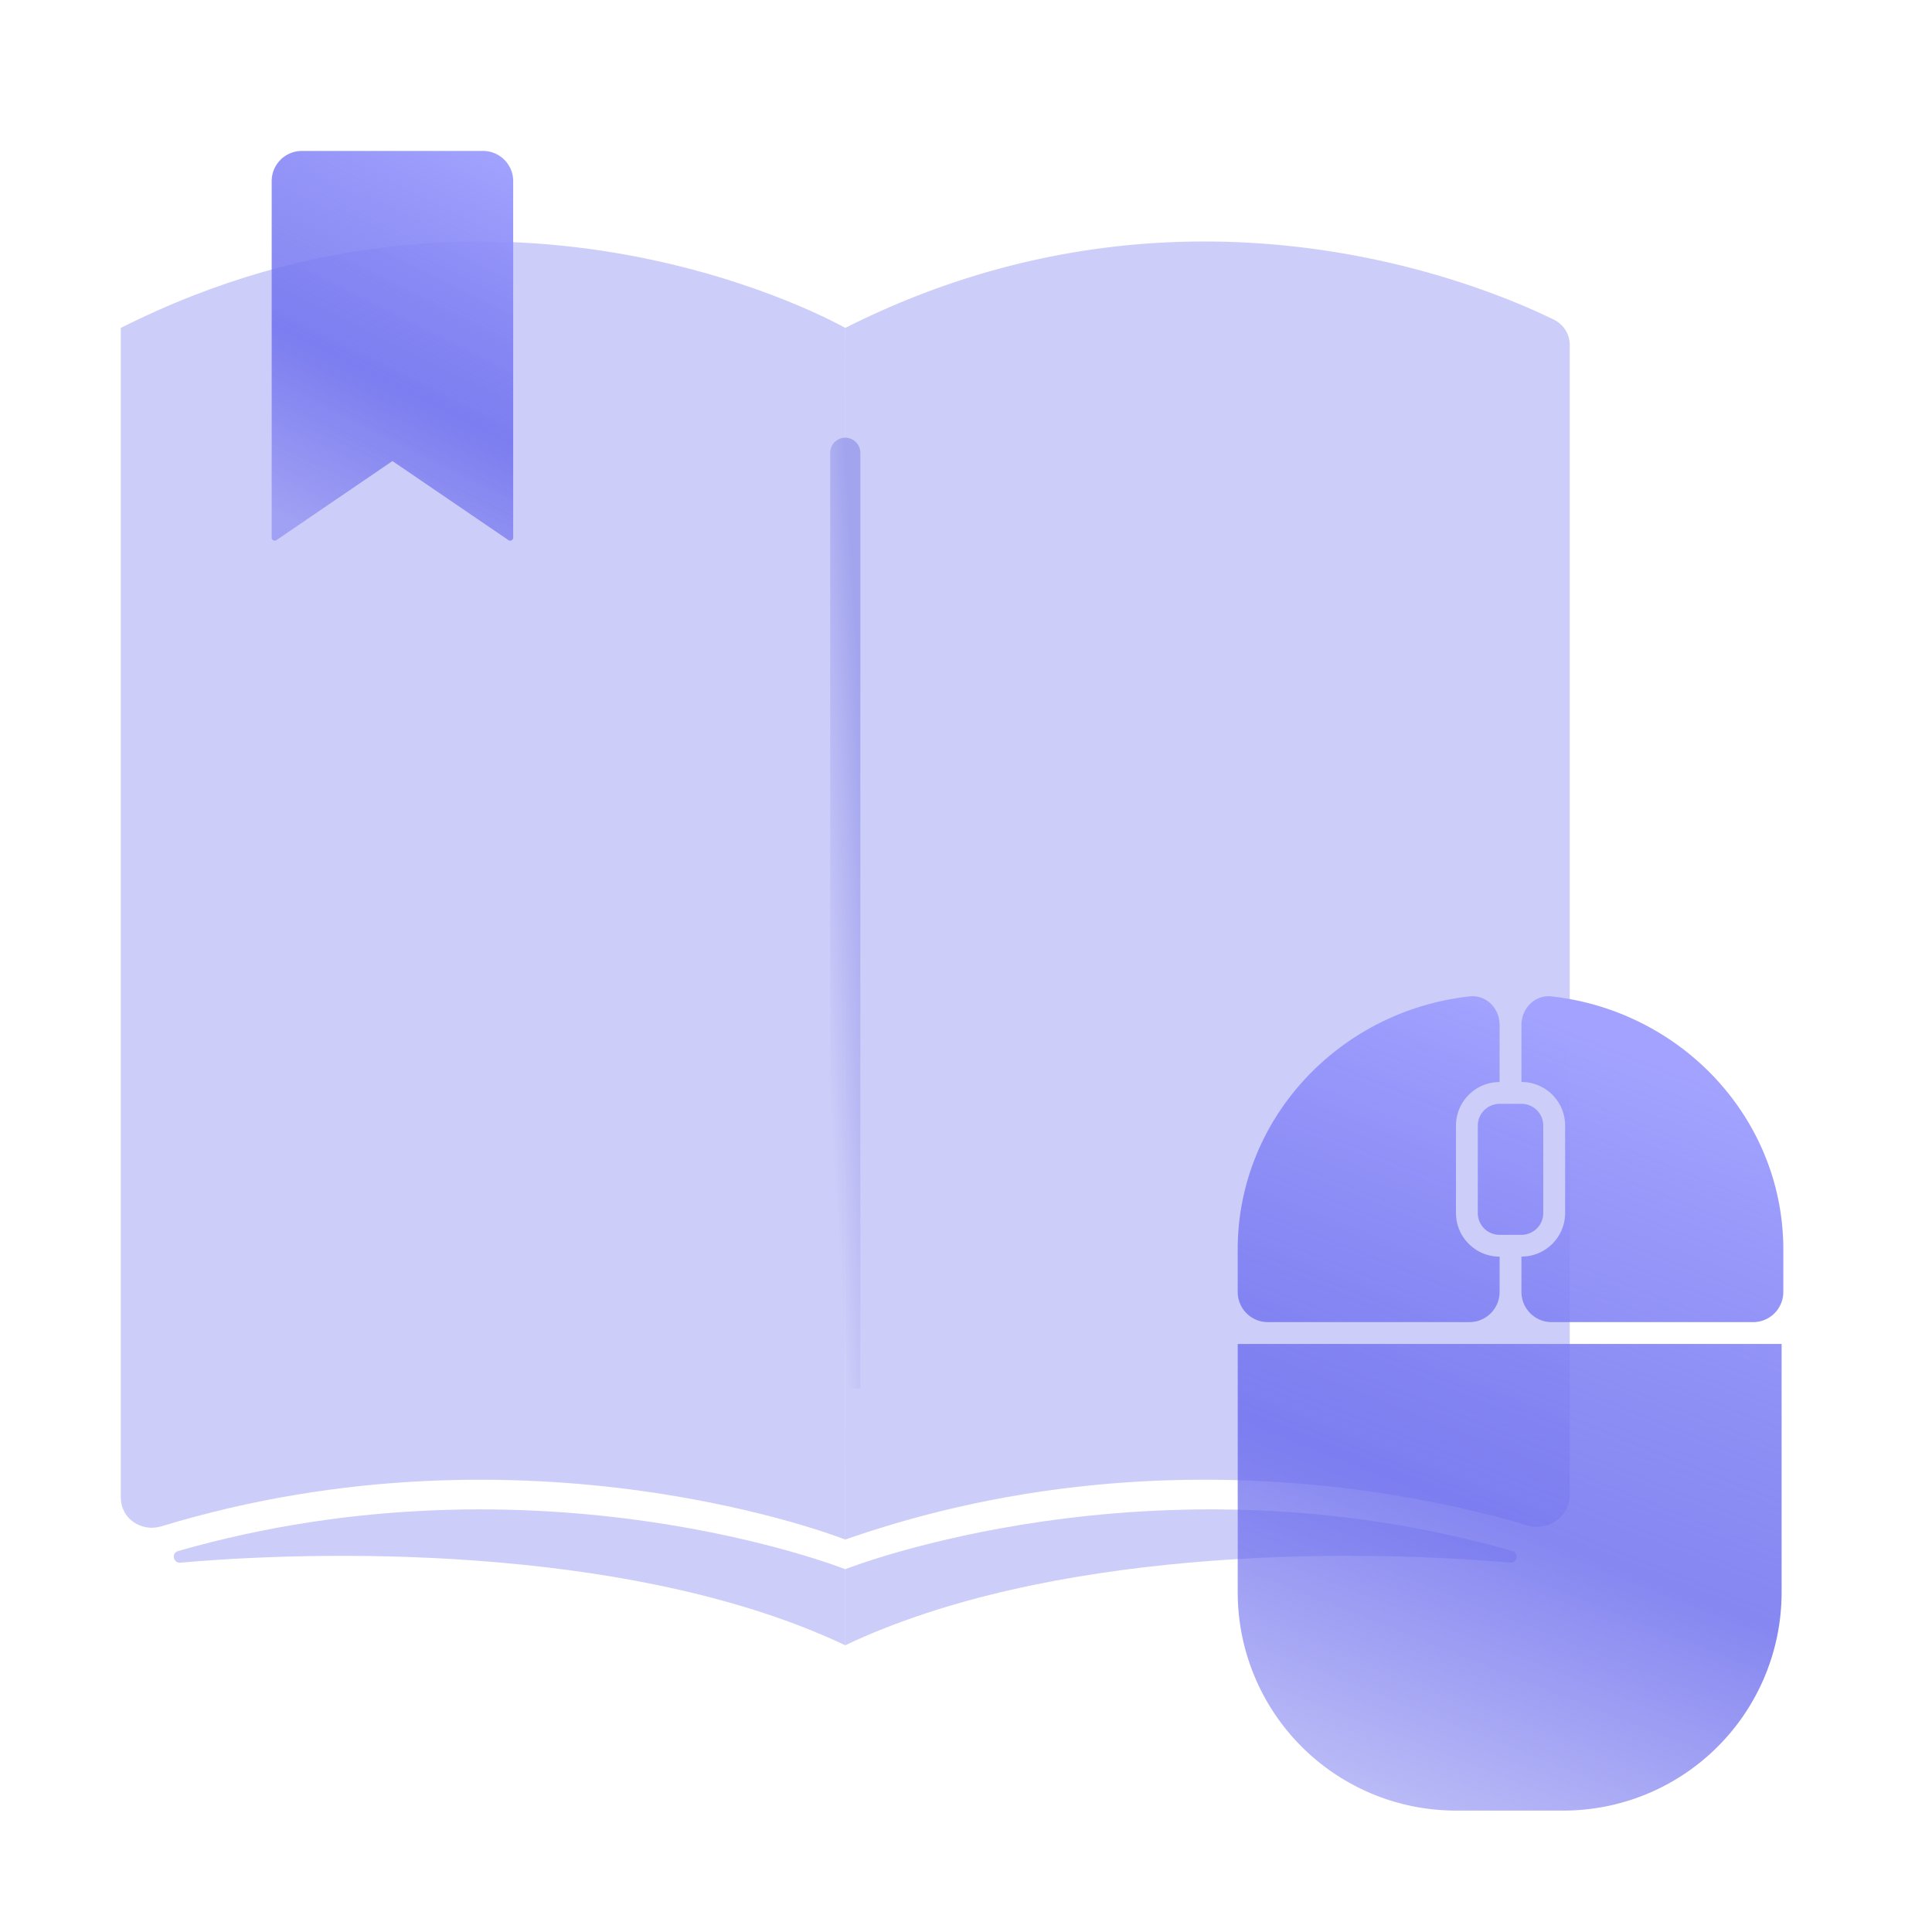
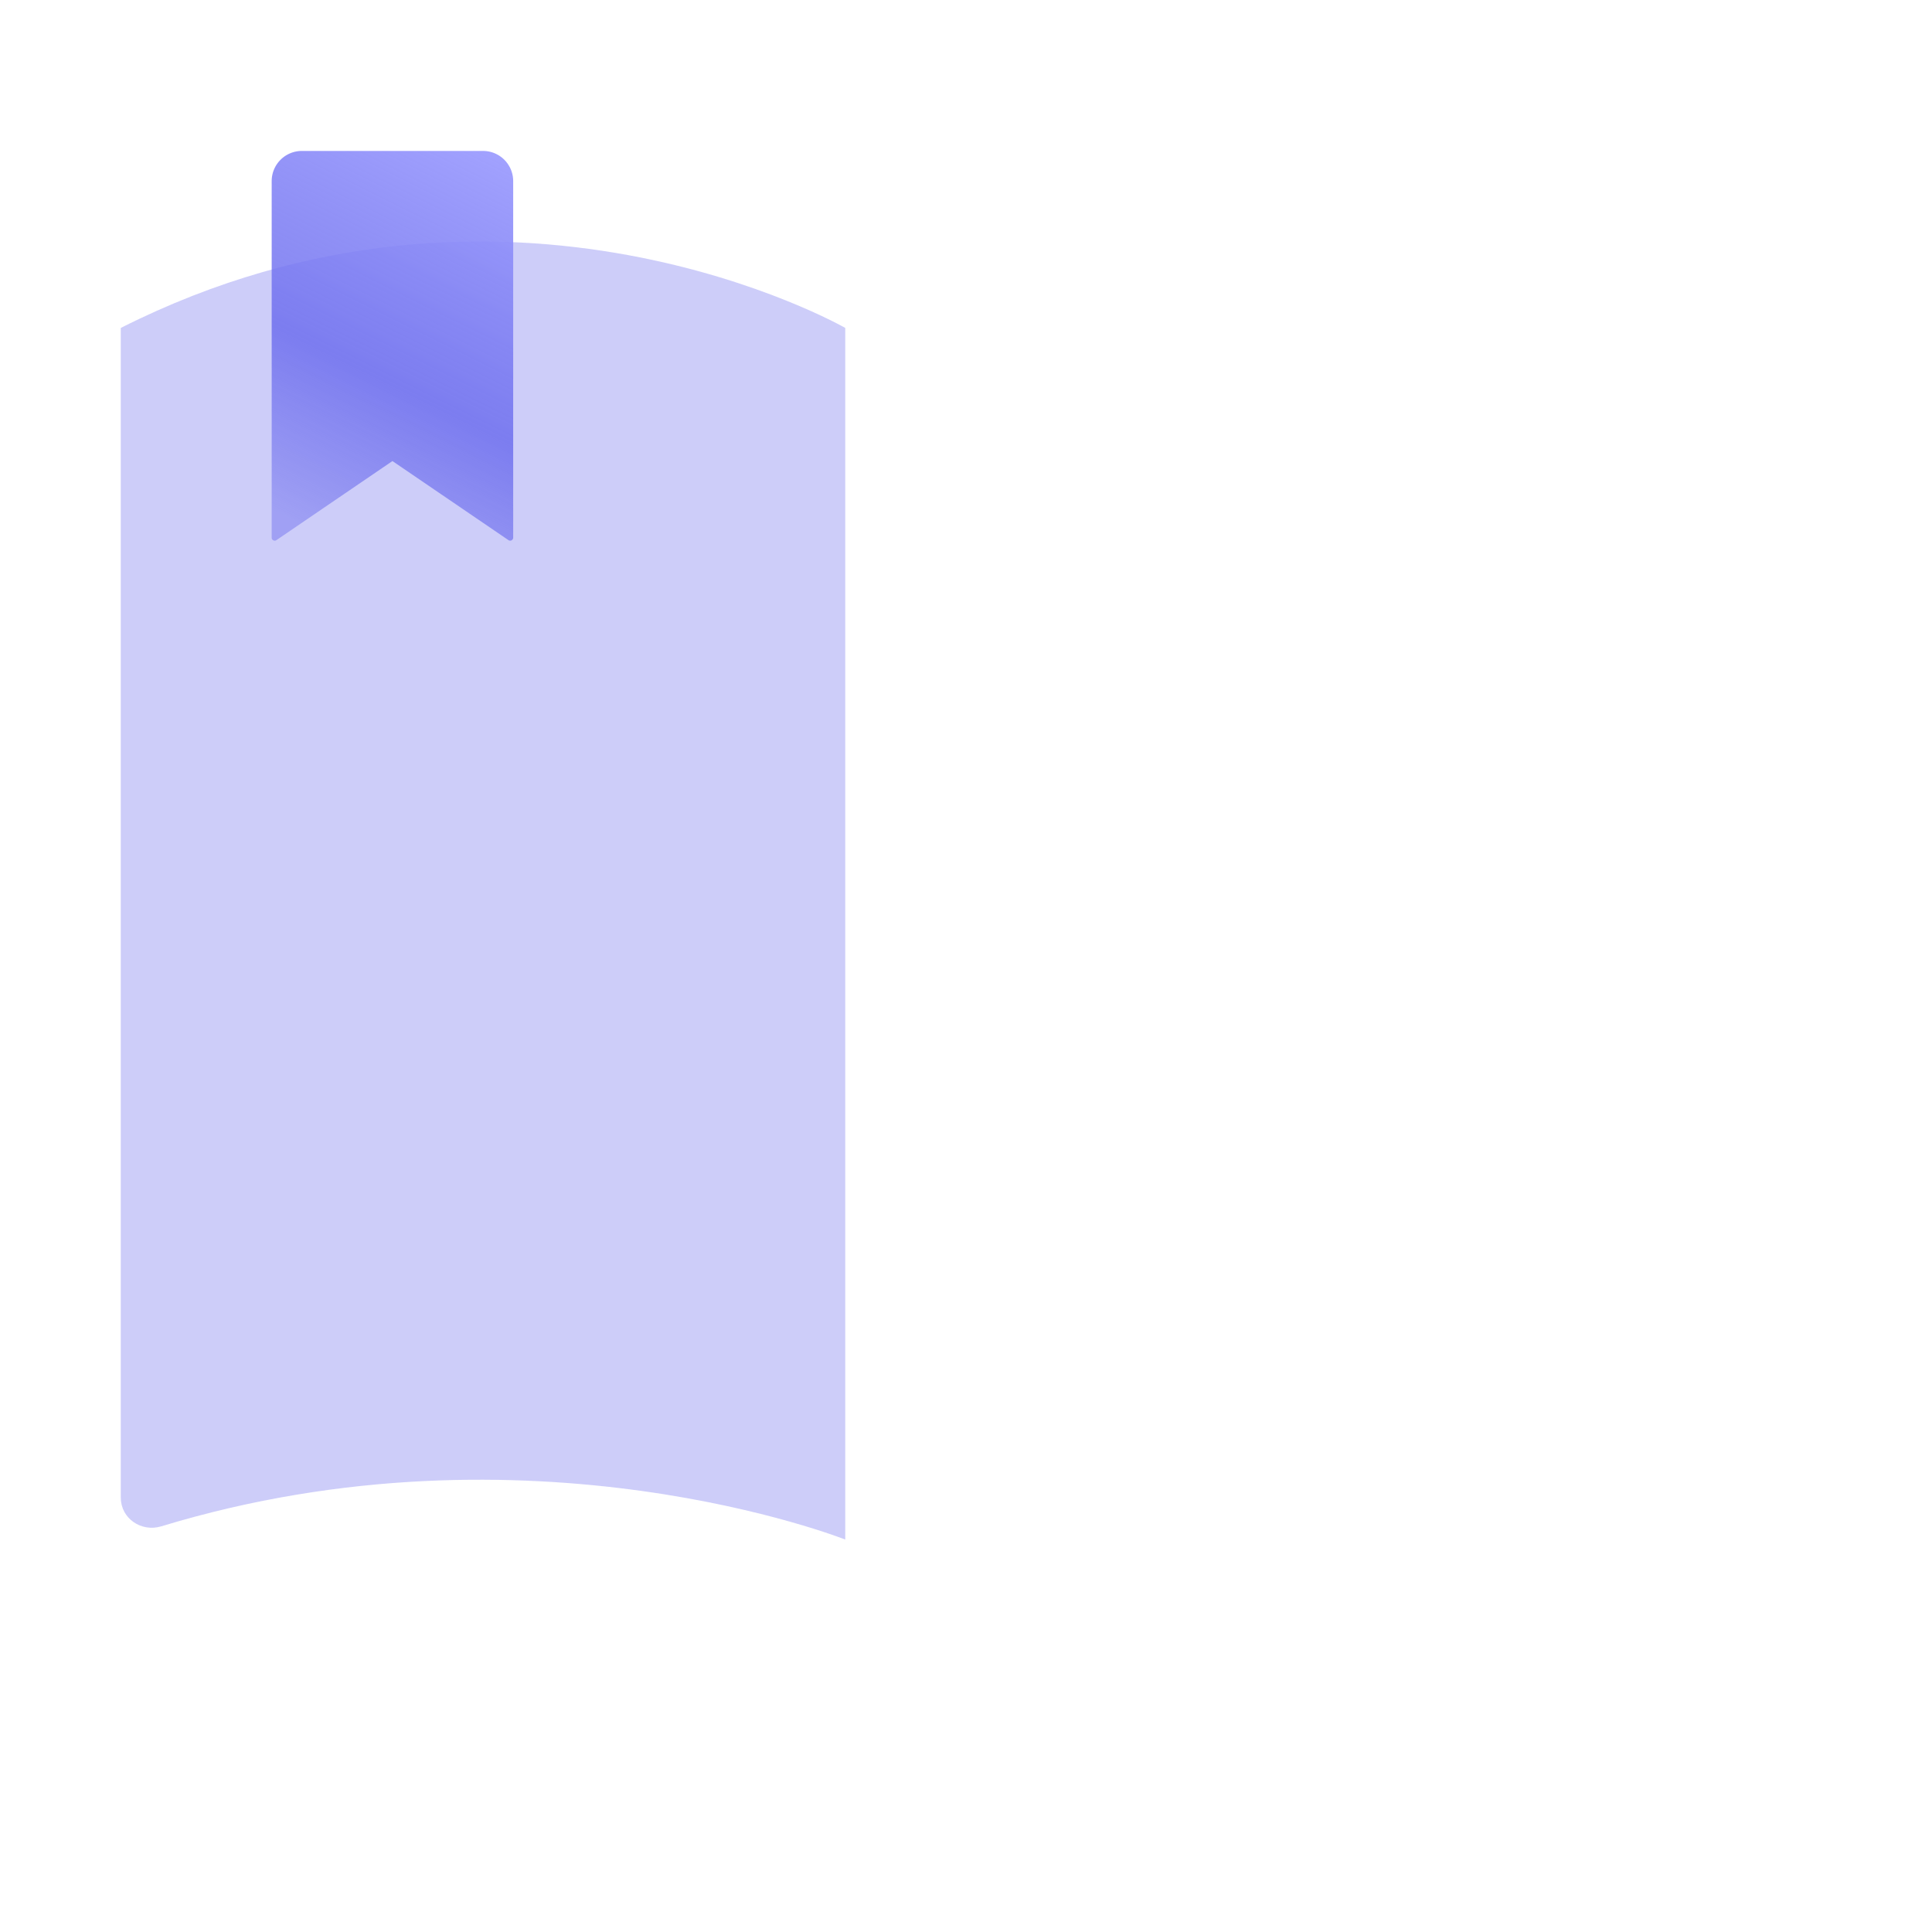
<svg xmlns="http://www.w3.org/2000/svg" width="64" height="64" fill="none" viewBox="0 0 64 64">
  <path fill="#6869ED" fill-opacity=".33" d="M4.001 49.614c0-7.066-.002-38.75 0-38.751 12.764-6.442 23.999 0 23.999 0V51s-10.459-4.152-22.658-.438c-.66.2-1.34-.26-1.34-.948Z" />
-   <path fill="#6869ED" fill-opacity=".33" d="M27.999 51.982S17.858 47.957 5.9 51.38c-.232.066-.165.406.076.385 5.532-.486 15.319-.439 22.023 2.736v-2.518ZM28.001 51.982s10.141-4.025 22.099-.603c.232.066.164.406-.076.385-5.532-.486-15.319-.439-22.023 2.736v-2.518Z" />
-   <path fill="#6869ED" fill-opacity=".33" d="M28.001 51s-.003-40.135 0-40.137c11.16-5.632 21.15-1.416 23.486-.267a.933.933 0 0 1 .513.846v38.085c0 .706-.715 1.21-1.391 1.008-3.386-1.013-12.52-3.06-22.608.465Z" />
-   <path fill="url(#paint0_linear_1_23194)" d="M28.5 15a.5.5 0 0 0-1 0h1Zm-1 0v31h1V15h-1Z" />
  <path fill="url(#paint1_linear_1_23194)" d="M9 17.81V6a1 1 0 0 1 1-1h6a1 1 0 0 1 1 1v11.81a.1.1 0 0 1-.156.083L13 15.273l-3.844 2.62A.1.1 0 0 1 9 17.811Z" />
-   <path fill="url(#paint2_linear_1_23194)" fill-rule="evenodd" d="M41 41.397c0-4.336 3.356-7.908 7.678-8.39.549-.062.998.392.998.944v1.893c-.798 0-1.445.647-1.445 1.446v2.892c0 .798.647 1.445 1.445 1.446v1.169a1 1 0 0 1-1 1H42a1 1 0 0 1-1-1v-1.4Zm8.676-.492h.724a.723.723 0 0 0 .723-.725v-2.892c0-.4-.324-.723-.723-.723h-.001v.001h-.722c-.4 0-.723.324-.723.723v2.892a.72.72 0 0 0 .722.724Zm1.721-7.898c4.322.482 7.678 4.054 7.678 8.39v1.4a1 1 0 0 1-1 1H51.4a1 1 0 0 1-1-1v-1.171h.001c.799 0 1.446-.647 1.446-1.446v-2.892c0-.799-.647-1.446-1.446-1.446h-.001v-1.89c0-.553.45-1.007.998-.945Zm.391 26.971h-3.557a7.23 7.23 0 0 1-7.23-7.23V44.52h18.017v8.228a7.23 7.23 0 0 1-7.23 7.23Z" clip-rule="evenodd" />
  <defs>
    <linearGradient id="paint0_linear_1_23194" x1="28" x2="25.956" y1="15" y2="15.132" gradientUnits="userSpaceOnUse">
      <stop stop-color="#A2A4EE" />
      <stop offset=".932" stop-color="#A2A4EE" stop-opacity="0" />
    </linearGradient>
    <linearGradient id="paint1_linear_1_23194" x1="12.984" x2="6.647" y1="3" y2="15.742" gradientUnits="userSpaceOnUse">
      <stop stop-color="#A3A3FF" />
      <stop offset=".614" stop-color="#6869ED" stop-opacity=".8" />
      <stop offset="1" stop-color="#6869ED" stop-opacity=".45" />
    </linearGradient>
    <linearGradient id="paint2_linear_1_23194" x1="50" x2="40.218" y1="33.001" y2="57.712" gradientUnits="userSpaceOnUse">
      <stop stop-color="#A3A3FF" />
      <stop offset=".614" stop-color="#6869ED" stop-opacity=".8" />
      <stop offset="1" stop-color="#6869ED" stop-opacity=".45" />
    </linearGradient>
  </defs>
</svg>